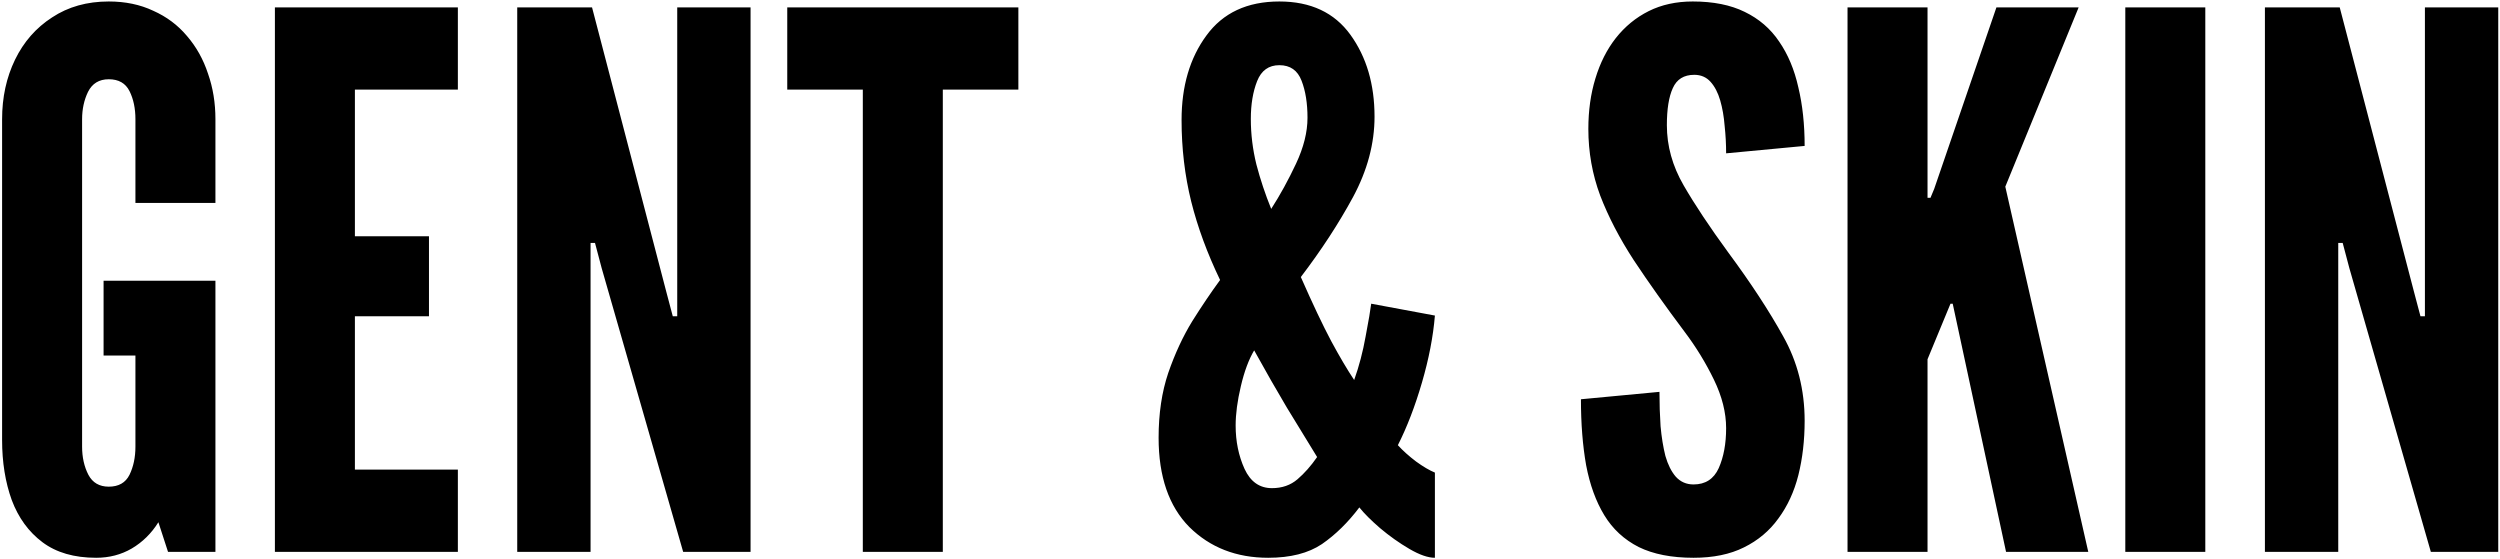
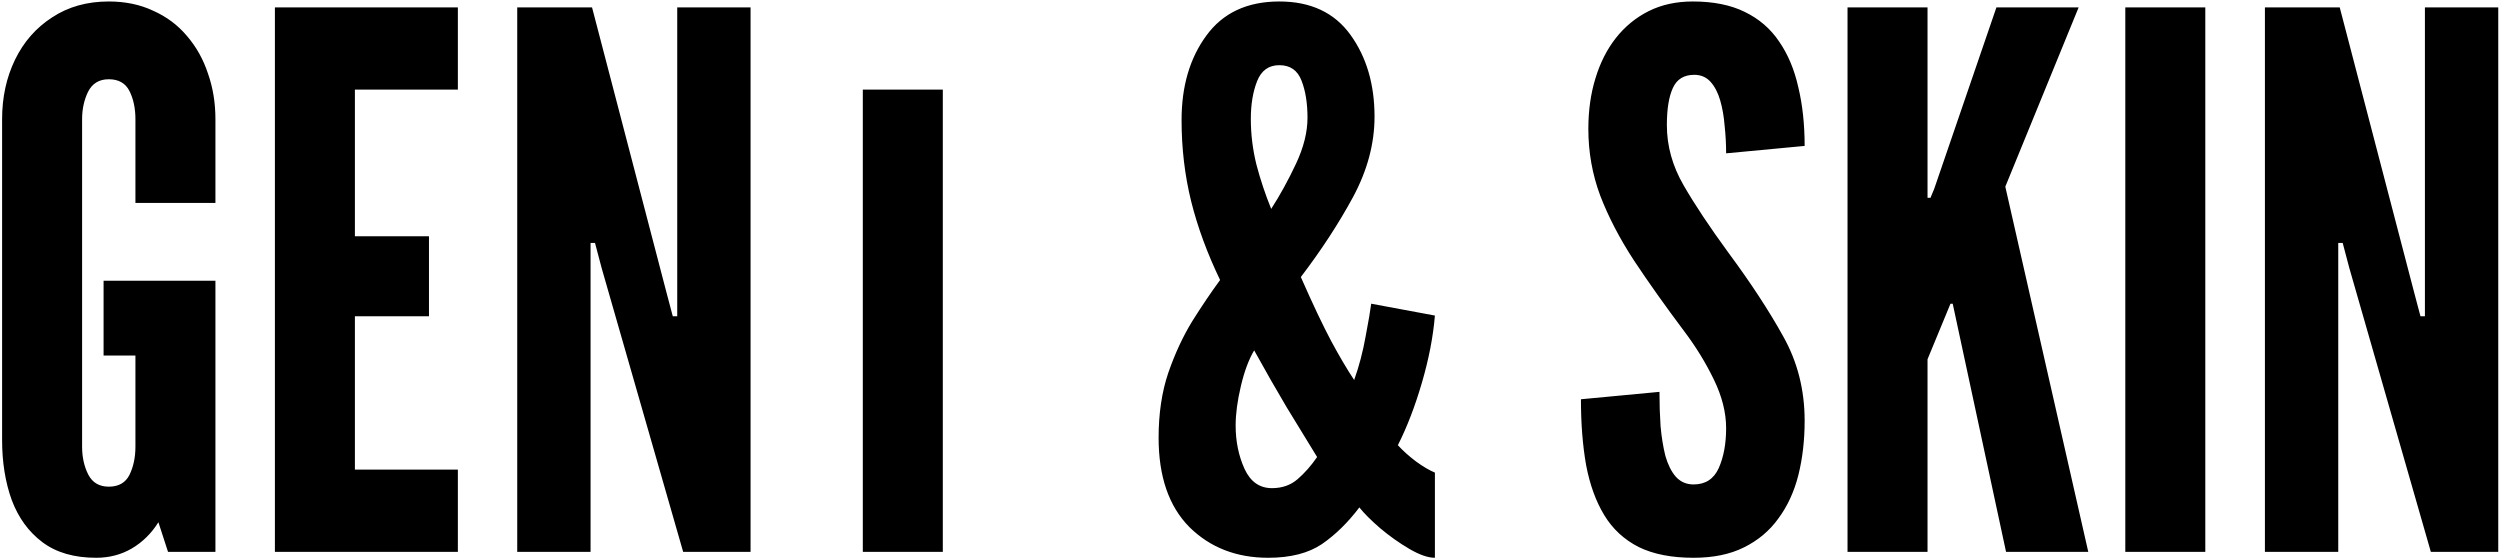
<svg xmlns="http://www.w3.org/2000/svg" fill="none" viewBox="0 0 675 151" height="151" width="675">
-   <path fill="black" d="M25.966 150.6C20.033 150.6 15.2 149.2 11.466 146.4C7.733 143.6 4.966 139.8 3.166 135C1.433 130.2 0.566 124.8 0.566 118.8V32.2C0.566 26.267 1.733 20.9 4.066 16.1C6.4 11.3 9.733 7.5 14.066 4.7C18.4 1.833 23.5 0.4 29.366 0.4C33.833 0.4 37.833 1.233 41.366 2.9C44.966 4.5 48 6.767 50.466 9.7C53 12.633 54.9 16.033 56.166 19.9C57.5 23.7 58.166 27.8 58.166 32.2V54.8H36.566V32.2C36.566 29.267 36.033 26.733 34.966 24.6C33.9 22.467 32.033 21.4 29.366 21.4C26.766 21.4 24.9 22.533 23.766 24.8C22.7 27 22.166 29.467 22.166 32.2V120.6C22.166 123.467 22.733 126 23.866 128.2C25 130.333 26.833 131.4 29.366 131.4C32.033 131.4 33.9 130.333 34.966 128.2C36.033 126 36.566 123.467 36.566 120.6V96H27.966V75.8H58.166V149H45.366L42.766 141C40.9 144 38.5 146.367 35.566 148.1C32.7 149.767 29.5 150.6 25.966 150.6ZM74.223 149V2H123.623V24.2H95.823V63.8H115.823V85.4H95.823V126.8H123.623V149H74.223ZM139.652 149V2H159.852L179.852 78.6L181.652 85.4H182.852V2H202.652V149H184.452L162.452 72.4L160.652 65.6H159.452V149H139.652ZM232.959 149V24.2H212.559V2H274.959V24.2H254.559V149H232.959ZM342.424 150.6C333.824 150.6 326.724 147.833 321.124 142.3C315.591 136.7 312.824 128.667 312.824 118.2C312.824 111.667 313.691 105.833 315.424 100.7C317.224 95.5 319.391 90.833 321.924 86.7C324.524 82.567 327.024 78.867 329.424 75.6C325.958 68.4 323.358 61.333 321.624 54.4C319.891 47.4 319.024 40.067 319.024 32.4C319.024 23.267 321.258 15.667 325.724 9.6C330.191 3.467 336.758 0.4 345.424 0.4C353.891 0.4 360.291 3.4 364.624 9.4C368.958 15.4 371.124 22.767 371.124 31.5C371.124 38.767 369.191 46 365.324 53.2C361.458 60.333 356.758 67.533 351.224 74.8C354.424 82.067 357.158 87.833 359.424 92.1C361.691 96.3 363.758 99.8 365.624 102.6C366.958 98.867 367.991 94.933 368.724 90.8C369.524 86.6 370.024 83.667 370.224 82L387.424 85.2C386.958 90.867 385.791 96.9 383.924 103.3C382.058 109.7 379.891 115.333 377.424 120.2C378.758 121.667 380.391 123.133 382.324 124.6C384.258 126 385.958 127 387.424 127.6V150.6C385.558 150.6 383.258 149.8 380.524 148.2C377.791 146.6 375.158 144.733 372.624 142.6C370.158 140.467 368.291 138.6 367.024 137C363.958 141.067 360.591 144.367 356.924 146.9C353.258 149.367 348.424 150.6 342.424 150.6ZM343.424 131.8C346.158 131.8 348.458 131 350.324 129.4C352.191 127.8 353.958 125.8 355.624 123.4C352.958 119.067 350.224 114.6 347.424 110C344.691 105.4 341.758 100.267 338.624 94.6C337.158 97.067 335.958 100.3 335.024 104.3C334.091 108.233 333.624 111.767 333.624 114.9C333.624 119.167 334.424 123.067 336.024 126.6C337.624 130.067 340.091 131.8 343.424 131.8ZM343.224 56.4C345.624 52.667 347.858 48.6 349.924 44.2C351.991 39.8 353.024 35.667 353.024 31.8C353.024 27.867 352.491 24.533 351.424 21.8C350.358 19 348.358 17.6 345.424 17.6C342.558 17.6 340.558 19.033 339.424 21.9C338.291 24.767 337.724 28.167 337.724 32.1C337.724 36.233 338.224 40.333 339.224 44.4C340.291 48.467 341.624 52.467 343.224 56.4ZM457.254 150.6C451.321 150.6 446.387 149.633 442.454 147.7C438.521 145.7 435.421 142.833 433.154 139.1C430.887 135.367 429.254 130.867 428.254 125.6C427.321 120.333 426.854 114.4 426.854 107.8L448.054 105.8C448.054 109 448.154 112.1 448.354 115.1C448.621 118.033 449.054 120.7 449.654 123.1C450.321 125.433 451.254 127.3 452.454 128.7C453.721 130.1 455.321 130.8 457.254 130.8C460.454 130.8 462.721 129.333 464.054 126.4C465.387 123.4 466.054 119.8 466.054 115.6C466.054 111.4 464.954 107.033 462.754 102.5C460.554 97.967 457.921 93.667 454.854 89.6C449.654 82.667 445.087 76.233 441.154 70.3C437.287 64.367 434.254 58.533 432.054 52.8C429.921 47.067 428.854 41.067 428.854 34.8C428.854 29.867 429.487 25.333 430.754 21.2C432.021 17 433.854 13.367 436.254 10.3C438.721 7.167 441.687 4.733 445.154 3C448.621 1.267 452.587 0.4 457.054 0.4C462.587 0.4 467.254 1.333 471.054 3.2C474.921 5.067 478.021 7.733 480.354 11.2C482.754 14.667 484.487 18.8 485.554 23.6C486.687 28.333 487.254 33.6 487.254 39.4L466.054 41.4C466.054 38.933 465.921 36.467 465.654 34C465.454 31.467 465.054 29.167 464.454 27.1C463.854 25.033 462.987 23.367 461.854 22.1C460.721 20.833 459.254 20.2 457.454 20.2C454.654 20.2 452.721 21.4 451.654 23.8C450.587 26.133 450.054 29.467 450.054 33.8C450.054 39.4 451.554 44.8 454.554 50C457.554 55.2 461.587 61.267 466.654 68.2C472.721 76.4 477.654 83.933 481.454 90.8C485.321 97.667 487.254 105.267 487.254 113.6C487.254 118.867 486.687 123.767 485.554 128.3C484.421 132.767 482.621 136.667 480.154 140C477.754 143.333 474.654 145.933 470.854 147.8C467.121 149.667 462.587 150.6 457.254 150.6ZM498.832 149V2H520.432V51V53.4H521.232L522.232 51L539.032 2H561.232L541.432 50.4L563.832 149H541.632L527.232 82H526.632L520.432 97V149H498.832ZM573.832 149V2H595.432V149H573.832ZM611.527 149V2H631.727L651.727 78.6L653.527 85.4H654.727V2H674.527V149H656.327L634.327 72.4L632.527 65.6H631.327V149H611.527Z" />
+   <path fill="black" d="M25.966 150.6C20.033 150.6 15.2 149.2 11.466 146.4C7.733 143.6 4.966 139.8 3.166 135C1.433 130.2 0.566 124.8 0.566 118.8V32.2C0.566 26.267 1.733 20.9 4.066 16.1C6.4 11.3 9.733 7.5 14.066 4.7C18.4 1.833 23.5 0.4 29.366 0.4C33.833 0.4 37.833 1.233 41.366 2.9C44.966 4.5 48 6.767 50.466 9.7C53 12.633 54.9 16.033 56.166 19.9C57.5 23.7 58.166 27.8 58.166 32.2V54.8H36.566V32.2C36.566 29.267 36.033 26.733 34.966 24.6C33.9 22.467 32.033 21.4 29.366 21.4C26.766 21.4 24.9 22.533 23.766 24.8C22.7 27 22.166 29.467 22.166 32.2V120.6C22.166 123.467 22.733 126 23.866 128.2C25 130.333 26.833 131.4 29.366 131.4C32.033 131.4 33.9 130.333 34.966 128.2C36.033 126 36.566 123.467 36.566 120.6V96H27.966V75.8H58.166V149H45.366L42.766 141C40.9 144 38.5 146.367 35.566 148.1C32.7 149.767 29.5 150.6 25.966 150.6ZM74.223 149V2H123.623V24.2H95.823V63.8H115.823V85.4H95.823V126.8H123.623V149H74.223ZM139.652 149V2H159.852L179.852 78.6L181.652 85.4H182.852V2H202.652V149H184.452L162.452 72.4L160.652 65.6H159.452V149H139.652ZM232.959 149V24.2H212.559H274.959V24.2H254.559V149H232.959ZM342.424 150.6C333.824 150.6 326.724 147.833 321.124 142.3C315.591 136.7 312.824 128.667 312.824 118.2C312.824 111.667 313.691 105.833 315.424 100.7C317.224 95.5 319.391 90.833 321.924 86.7C324.524 82.567 327.024 78.867 329.424 75.6C325.958 68.4 323.358 61.333 321.624 54.4C319.891 47.4 319.024 40.067 319.024 32.4C319.024 23.267 321.258 15.667 325.724 9.6C330.191 3.467 336.758 0.4 345.424 0.4C353.891 0.4 360.291 3.4 364.624 9.4C368.958 15.4 371.124 22.767 371.124 31.5C371.124 38.767 369.191 46 365.324 53.2C361.458 60.333 356.758 67.533 351.224 74.8C354.424 82.067 357.158 87.833 359.424 92.1C361.691 96.3 363.758 99.8 365.624 102.6C366.958 98.867 367.991 94.933 368.724 90.8C369.524 86.6 370.024 83.667 370.224 82L387.424 85.2C386.958 90.867 385.791 96.9 383.924 103.3C382.058 109.7 379.891 115.333 377.424 120.2C378.758 121.667 380.391 123.133 382.324 124.6C384.258 126 385.958 127 387.424 127.6V150.6C385.558 150.6 383.258 149.8 380.524 148.2C377.791 146.6 375.158 144.733 372.624 142.6C370.158 140.467 368.291 138.6 367.024 137C363.958 141.067 360.591 144.367 356.924 146.9C353.258 149.367 348.424 150.6 342.424 150.6ZM343.424 131.8C346.158 131.8 348.458 131 350.324 129.4C352.191 127.8 353.958 125.8 355.624 123.4C352.958 119.067 350.224 114.6 347.424 110C344.691 105.4 341.758 100.267 338.624 94.6C337.158 97.067 335.958 100.3 335.024 104.3C334.091 108.233 333.624 111.767 333.624 114.9C333.624 119.167 334.424 123.067 336.024 126.6C337.624 130.067 340.091 131.8 343.424 131.8ZM343.224 56.4C345.624 52.667 347.858 48.6 349.924 44.2C351.991 39.8 353.024 35.667 353.024 31.8C353.024 27.867 352.491 24.533 351.424 21.8C350.358 19 348.358 17.6 345.424 17.6C342.558 17.6 340.558 19.033 339.424 21.9C338.291 24.767 337.724 28.167 337.724 32.1C337.724 36.233 338.224 40.333 339.224 44.4C340.291 48.467 341.624 52.467 343.224 56.4ZM457.254 150.6C451.321 150.6 446.387 149.633 442.454 147.7C438.521 145.7 435.421 142.833 433.154 139.1C430.887 135.367 429.254 130.867 428.254 125.6C427.321 120.333 426.854 114.4 426.854 107.8L448.054 105.8C448.054 109 448.154 112.1 448.354 115.1C448.621 118.033 449.054 120.7 449.654 123.1C450.321 125.433 451.254 127.3 452.454 128.7C453.721 130.1 455.321 130.8 457.254 130.8C460.454 130.8 462.721 129.333 464.054 126.4C465.387 123.4 466.054 119.8 466.054 115.6C466.054 111.4 464.954 107.033 462.754 102.5C460.554 97.967 457.921 93.667 454.854 89.6C449.654 82.667 445.087 76.233 441.154 70.3C437.287 64.367 434.254 58.533 432.054 52.8C429.921 47.067 428.854 41.067 428.854 34.8C428.854 29.867 429.487 25.333 430.754 21.2C432.021 17 433.854 13.367 436.254 10.3C438.721 7.167 441.687 4.733 445.154 3C448.621 1.267 452.587 0.4 457.054 0.4C462.587 0.4 467.254 1.333 471.054 3.2C474.921 5.067 478.021 7.733 480.354 11.2C482.754 14.667 484.487 18.8 485.554 23.6C486.687 28.333 487.254 33.6 487.254 39.4L466.054 41.4C466.054 38.933 465.921 36.467 465.654 34C465.454 31.467 465.054 29.167 464.454 27.1C463.854 25.033 462.987 23.367 461.854 22.1C460.721 20.833 459.254 20.2 457.454 20.2C454.654 20.2 452.721 21.4 451.654 23.8C450.587 26.133 450.054 29.467 450.054 33.8C450.054 39.4 451.554 44.8 454.554 50C457.554 55.2 461.587 61.267 466.654 68.2C472.721 76.4 477.654 83.933 481.454 90.8C485.321 97.667 487.254 105.267 487.254 113.6C487.254 118.867 486.687 123.767 485.554 128.3C484.421 132.767 482.621 136.667 480.154 140C477.754 143.333 474.654 145.933 470.854 147.8C467.121 149.667 462.587 150.6 457.254 150.6ZM498.832 149V2H520.432V51V53.4H521.232L522.232 51L539.032 2H561.232L541.432 50.4L563.832 149H541.632L527.232 82H526.632L520.432 97V149H498.832ZM573.832 149V2H595.432V149H573.832ZM611.527 149V2H631.727L651.727 78.6L653.527 85.4H654.727V2H674.527V149H656.327L634.327 72.4L632.527 65.6H631.327V149H611.527Z" />
</svg>